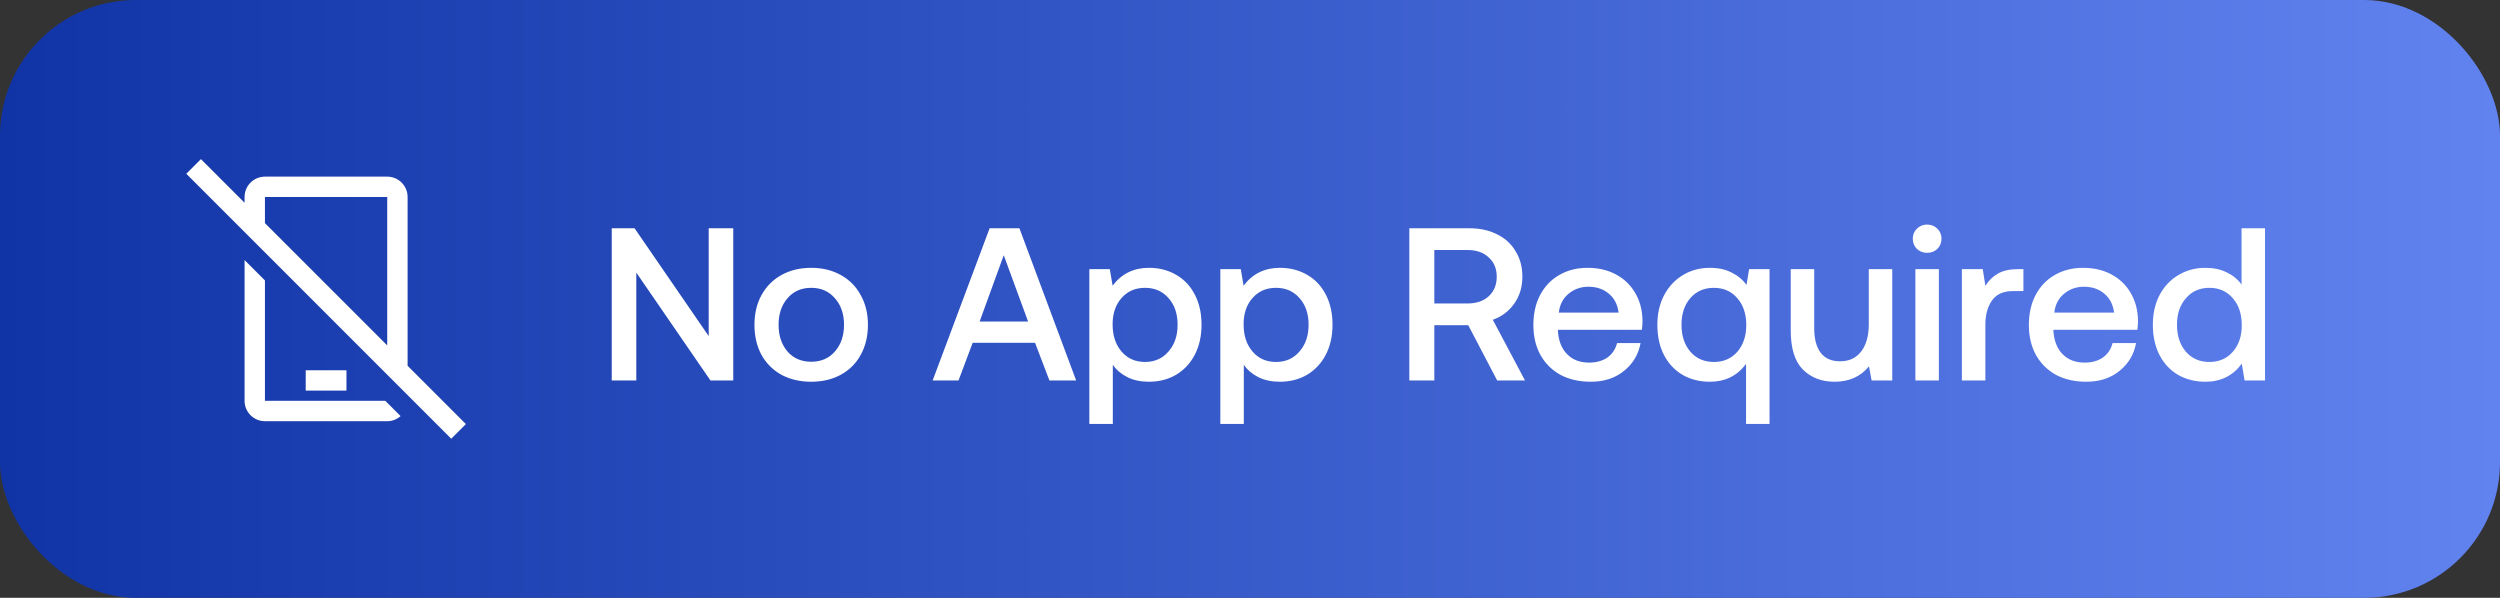
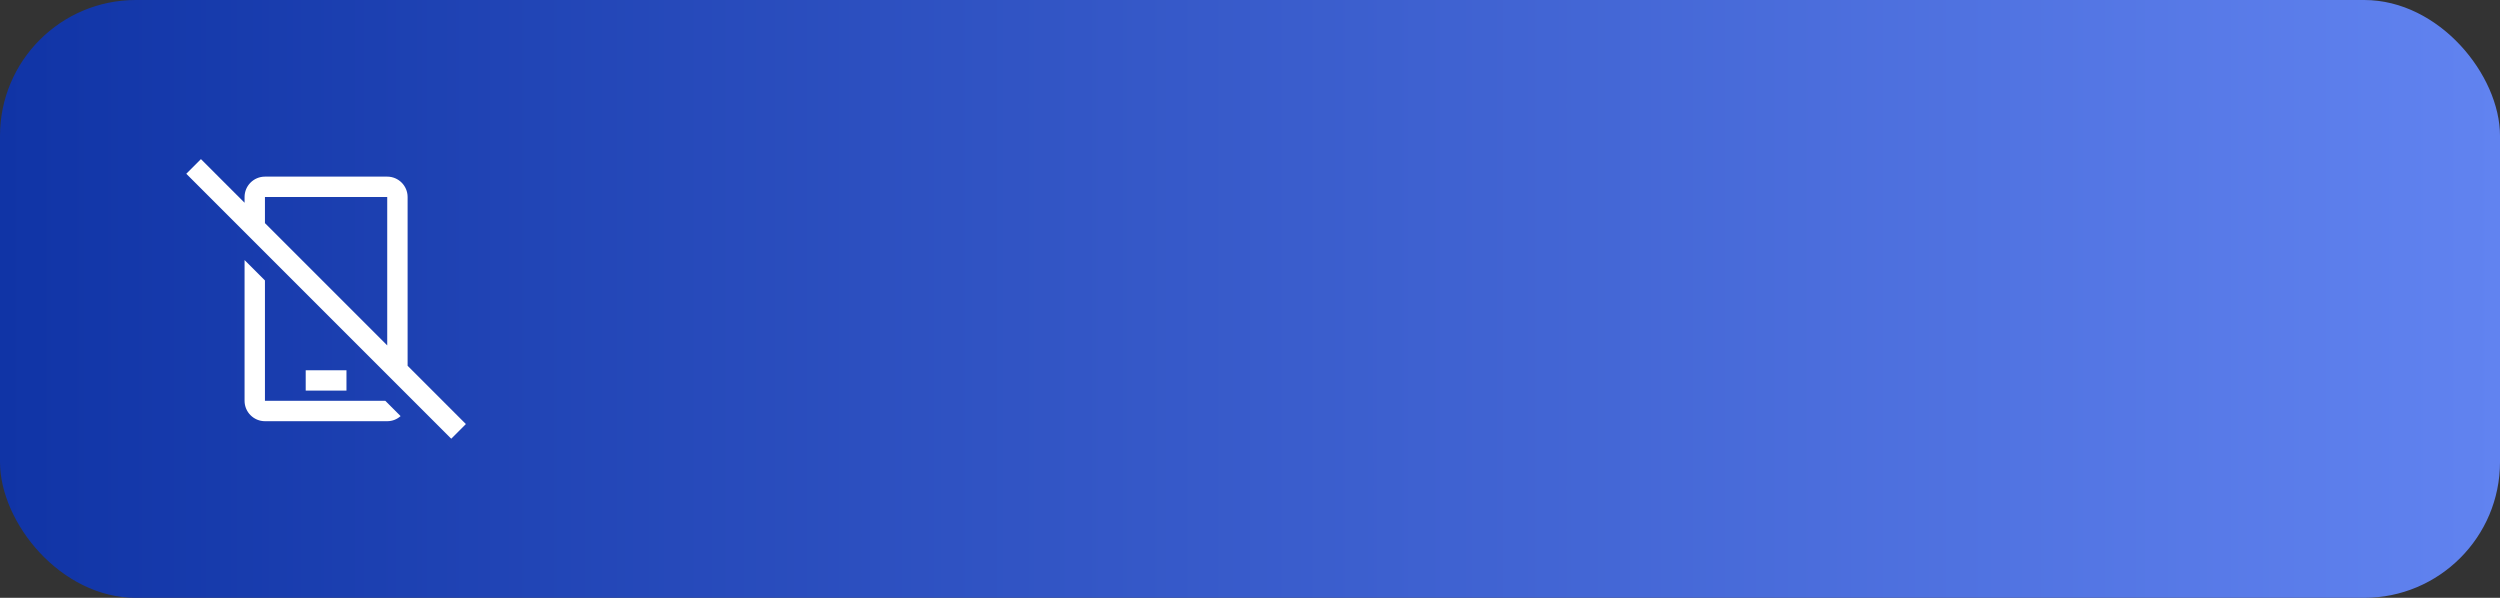
<svg xmlns="http://www.w3.org/2000/svg" width="184" height="44" viewBox="0 0 184 44" fill="none">
  <rect x="0" y="0" width="184" height="44" fill="#333333" stroke="none" />
  <rect width="184" height="44" rx="10" fill="url(#paint0_linear_2877_4207)" />
  <path d="M14.789 11.711L13.711 12.789L33.211 32.289L34.289 31.211L30 26.922V14.5C30 13.673 29.327 13 28.5 13H19.5C18.673 13 18 13.673 18 14.5V14.922L14.789 11.711ZM19.5 14.5H28.5V25.422L19.5 16.422V14.5ZM18 19.141V29.5C18 30.327 18.673 31 19.5 31H28.5C28.88 31 29.22 30.859 29.484 30.625L28.359 29.5H19.5V20.641L18 19.141ZM22.5 27.25V28.75H25.5V27.25H22.5Z" fill="white" />
-   <path d="M45.024 28V16.8H46.704L52.16 24.736V16.8H53.968V28H52.288L46.832 20.064V28H45.024ZM59.704 28.096C58.883 28.096 58.152 27.925 57.512 27.584C56.883 27.232 56.392 26.741 56.04 26.112C55.699 25.472 55.528 24.736 55.528 23.904C55.528 23.083 55.699 22.357 56.04 21.728C56.392 21.088 56.883 20.592 57.512 20.24C58.152 19.888 58.883 19.712 59.704 19.712C60.526 19.712 61.251 19.888 61.88 20.24C62.52 20.592 63.011 21.088 63.352 21.728C63.704 22.357 63.88 23.083 63.88 23.904C63.88 24.736 63.704 25.472 63.352 26.112C63.011 26.741 62.52 27.232 61.88 27.584C61.251 27.925 60.526 28.096 59.704 28.096ZM59.704 26.624C60.43 26.624 61.011 26.373 61.448 25.872C61.896 25.36 62.12 24.704 62.12 23.904C62.12 23.104 61.896 22.453 61.448 21.952C61.011 21.44 60.43 21.184 59.704 21.184C58.979 21.184 58.398 21.44 57.96 21.952C57.523 22.453 57.304 23.104 57.304 23.904C57.304 24.704 57.523 25.36 57.96 25.872C58.398 26.373 58.979 26.624 59.704 26.624ZM68.644 28L72.836 16.8H75.028L79.204 28H77.236L76.18 25.232H71.588L70.548 28H68.644ZM72.1 23.664H75.668L73.876 18.784L72.1 23.664ZM84.56 19.712C85.307 19.712 85.974 19.883 86.56 20.224C87.147 20.555 87.606 21.04 87.936 21.68C88.267 22.309 88.432 23.051 88.432 23.904C88.432 24.736 88.267 25.472 87.936 26.112C87.606 26.741 87.147 27.232 86.56 27.584C85.974 27.925 85.307 28.096 84.56 28.096C83.952 28.096 83.424 27.984 82.976 27.76C82.528 27.536 82.171 27.232 81.904 26.848V31.2H80.176V19.808H81.68L81.888 21.024C82.549 20.149 83.44 19.712 84.56 19.712ZM84.272 26.64C84.987 26.64 85.563 26.384 86 25.872C86.448 25.36 86.672 24.704 86.672 23.904C86.672 23.093 86.448 22.437 86 21.936C85.563 21.435 84.987 21.184 84.272 21.184C83.558 21.184 82.981 21.435 82.544 21.936C82.107 22.427 81.888 23.072 81.888 23.872C81.888 24.693 82.107 25.36 82.544 25.872C82.981 26.384 83.558 26.64 84.272 26.64ZM94.201 19.712C94.947 19.712 95.614 19.883 96.201 20.224C96.787 20.555 97.246 21.04 97.577 21.68C97.907 22.309 98.073 23.051 98.073 23.904C98.073 24.736 97.907 25.472 97.577 26.112C97.246 26.741 96.787 27.232 96.201 27.584C95.614 27.925 94.947 28.096 94.201 28.096C93.593 28.096 93.065 27.984 92.617 27.76C92.169 27.536 91.811 27.232 91.545 26.848V31.2H89.817V19.808H91.321L91.529 21.024C92.19 20.149 93.081 19.712 94.201 19.712ZM93.913 26.64C94.627 26.64 95.203 26.384 95.641 25.872C96.089 25.36 96.313 24.704 96.313 23.904C96.313 23.093 96.089 22.437 95.641 21.936C95.203 21.435 94.627 21.184 93.913 21.184C93.198 21.184 92.622 21.435 92.185 21.936C91.747 22.427 91.529 23.072 91.529 23.872C91.529 24.693 91.747 25.36 92.185 25.872C92.622 26.384 93.198 26.64 93.913 26.64ZM108.143 16.8C108.922 16.8 109.604 16.949 110.191 17.248C110.778 17.536 111.231 17.952 111.551 18.496C111.882 19.029 112.047 19.653 112.047 20.368C112.047 21.115 111.85 21.771 111.455 22.336C111.06 22.901 110.532 23.301 109.871 23.536L112.239 28H110.191L108.063 23.936H105.567V28H103.727V16.8H108.143ZM105.567 22.336H107.999C108.66 22.336 109.183 22.16 109.567 21.808C109.962 21.445 110.159 20.965 110.159 20.368C110.159 19.771 109.962 19.296 109.567 18.944C109.183 18.581 108.66 18.4 107.999 18.4H105.567V22.336ZM112.857 23.92C112.857 23.077 113.022 22.341 113.353 21.712C113.694 21.072 114.163 20.581 114.761 20.24C115.369 19.888 116.062 19.712 116.841 19.712C117.63 19.712 118.323 19.872 118.921 20.192C119.529 20.512 120.003 20.965 120.345 21.552C120.697 22.139 120.878 22.827 120.889 23.616C120.889 23.829 120.873 24.048 120.841 24.272H114.664V24.368C114.707 25.083 114.931 25.648 115.337 26.064C115.742 26.48 116.281 26.688 116.953 26.688C117.486 26.688 117.934 26.565 118.297 26.32C118.659 26.064 118.899 25.707 119.017 25.248H120.745C120.595 26.08 120.19 26.763 119.529 27.296C118.878 27.829 118.062 28.096 117.081 28.096C116.227 28.096 115.481 27.925 114.841 27.584C114.211 27.232 113.721 26.741 113.368 26.112C113.027 25.483 112.857 24.752 112.857 23.92ZM119.129 23.008C119.054 22.411 118.814 21.947 118.409 21.616C118.014 21.275 117.513 21.104 116.905 21.104C116.339 21.104 115.849 21.28 115.433 21.632C115.027 21.973 114.793 22.432 114.729 23.008H119.129ZM130.238 19.808V31.2H128.51V26.784C127.859 27.659 126.974 28.096 125.854 28.096C125.107 28.096 124.44 27.931 123.854 27.6C123.267 27.259 122.808 26.773 122.478 26.144C122.147 25.515 121.982 24.768 121.982 23.904C121.982 23.083 122.147 22.357 122.478 21.728C122.819 21.088 123.283 20.592 123.87 20.24C124.456 19.888 125.118 19.712 125.854 19.712C126.472 19.712 127.006 19.829 127.454 20.064C127.912 20.288 128.275 20.592 128.542 20.976L128.734 19.808H130.238ZM126.141 26.64C126.856 26.64 127.432 26.389 127.87 25.888C128.307 25.376 128.526 24.72 128.526 23.92C128.526 23.109 128.307 22.453 127.87 21.952C127.432 21.44 126.856 21.184 126.141 21.184C125.427 21.184 124.851 21.435 124.414 21.936C123.976 22.437 123.758 23.093 123.758 23.904C123.758 24.715 123.976 25.376 124.414 25.888C124.851 26.389 125.427 26.64 126.141 26.64ZM139.27 19.808V28H137.75L137.558 26.96C136.939 27.717 136.097 28.096 135.03 28.096C134.07 28.096 133.291 27.797 132.694 27.2C132.097 26.603 131.798 25.643 131.798 24.32V19.808H133.526V24.144C133.526 24.944 133.686 25.552 134.006 25.968C134.326 26.384 134.801 26.592 135.43 26.592C136.091 26.592 136.609 26.352 136.982 25.872C137.355 25.381 137.542 24.715 137.542 23.872V19.808H139.27ZM141.837 16.528C142.136 16.528 142.386 16.629 142.589 16.832C142.792 17.024 142.893 17.269 142.893 17.568C142.893 17.867 142.792 18.117 142.589 18.32C142.386 18.512 142.136 18.608 141.837 18.608C141.538 18.608 141.288 18.512 141.085 18.32C140.882 18.117 140.781 17.867 140.781 17.568C140.781 17.269 140.882 17.024 141.085 16.832C141.288 16.629 141.538 16.528 141.837 16.528ZM140.973 19.808H142.701V28H140.973V19.808ZM148.923 19.808V21.424H148.155C147.44 21.424 146.923 21.659 146.603 22.128C146.283 22.587 146.123 23.173 146.123 23.888V28H144.395V19.808H145.931L146.123 21.04C146.358 20.656 146.662 20.357 147.035 20.144C147.408 19.92 147.91 19.808 148.539 19.808H148.923ZM149.325 23.92C149.325 23.077 149.491 22.341 149.821 21.712C150.163 21.072 150.632 20.581 151.229 20.24C151.837 19.888 152.531 19.712 153.309 19.712C154.099 19.712 154.792 19.872 155.389 20.192C155.997 20.512 156.472 20.965 156.813 21.552C157.165 22.139 157.347 22.827 157.357 23.616C157.357 23.829 157.341 24.048 157.309 24.272H151.133V24.368C151.176 25.083 151.4 25.648 151.805 26.064C152.211 26.48 152.749 26.688 153.421 26.688C153.955 26.688 154.403 26.565 154.765 26.32C155.128 26.064 155.368 25.707 155.485 25.248H157.213C157.064 26.08 156.659 26.763 155.997 27.296C155.347 27.829 154.531 28.096 153.549 28.096C152.696 28.096 151.949 27.925 151.309 27.584C150.68 27.232 150.189 26.741 149.837 26.112C149.496 25.483 149.325 24.752 149.325 23.92ZM155.597 23.008C155.523 22.411 155.283 21.947 154.877 21.616C154.483 21.275 153.981 21.104 153.373 21.104C152.808 21.104 152.317 21.28 151.901 21.632C151.496 21.973 151.261 22.432 151.197 23.008H155.597ZM166.706 16.8V28H165.202L164.994 26.768C164.344 27.653 163.453 28.096 162.322 28.096C161.576 28.096 160.909 27.931 160.322 27.6C159.736 27.259 159.277 26.773 158.946 26.144C158.616 25.504 158.45 24.757 158.45 23.904C158.45 23.072 158.616 22.341 158.946 21.712C159.288 21.072 159.752 20.581 160.338 20.24C160.925 19.888 161.586 19.712 162.322 19.712C162.92 19.712 163.442 19.824 163.89 20.048C164.338 20.261 164.701 20.56 164.978 20.944V16.8H166.706ZM162.61 26.64C163.325 26.64 163.901 26.389 164.338 25.888C164.776 25.387 164.994 24.736 164.994 23.936C164.994 23.115 164.776 22.453 164.338 21.952C163.901 21.44 163.325 21.184 162.61 21.184C161.896 21.184 161.32 21.44 160.882 21.952C160.445 22.453 160.226 23.104 160.226 23.904C160.226 24.715 160.445 25.376 160.882 25.888C161.32 26.389 161.896 26.64 162.61 26.64Z" fill="white" />
  <defs>
    <linearGradient id="paint0_linear_2877_4207" x1="0" y1="22" x2="184" y2="22" gradientUnits="userSpaceOnUse">
      <stop stop-color="#1034A6" />
      <stop offset="1" stop-color="#6183F0" />
    </linearGradient>
  </defs>
</svg>